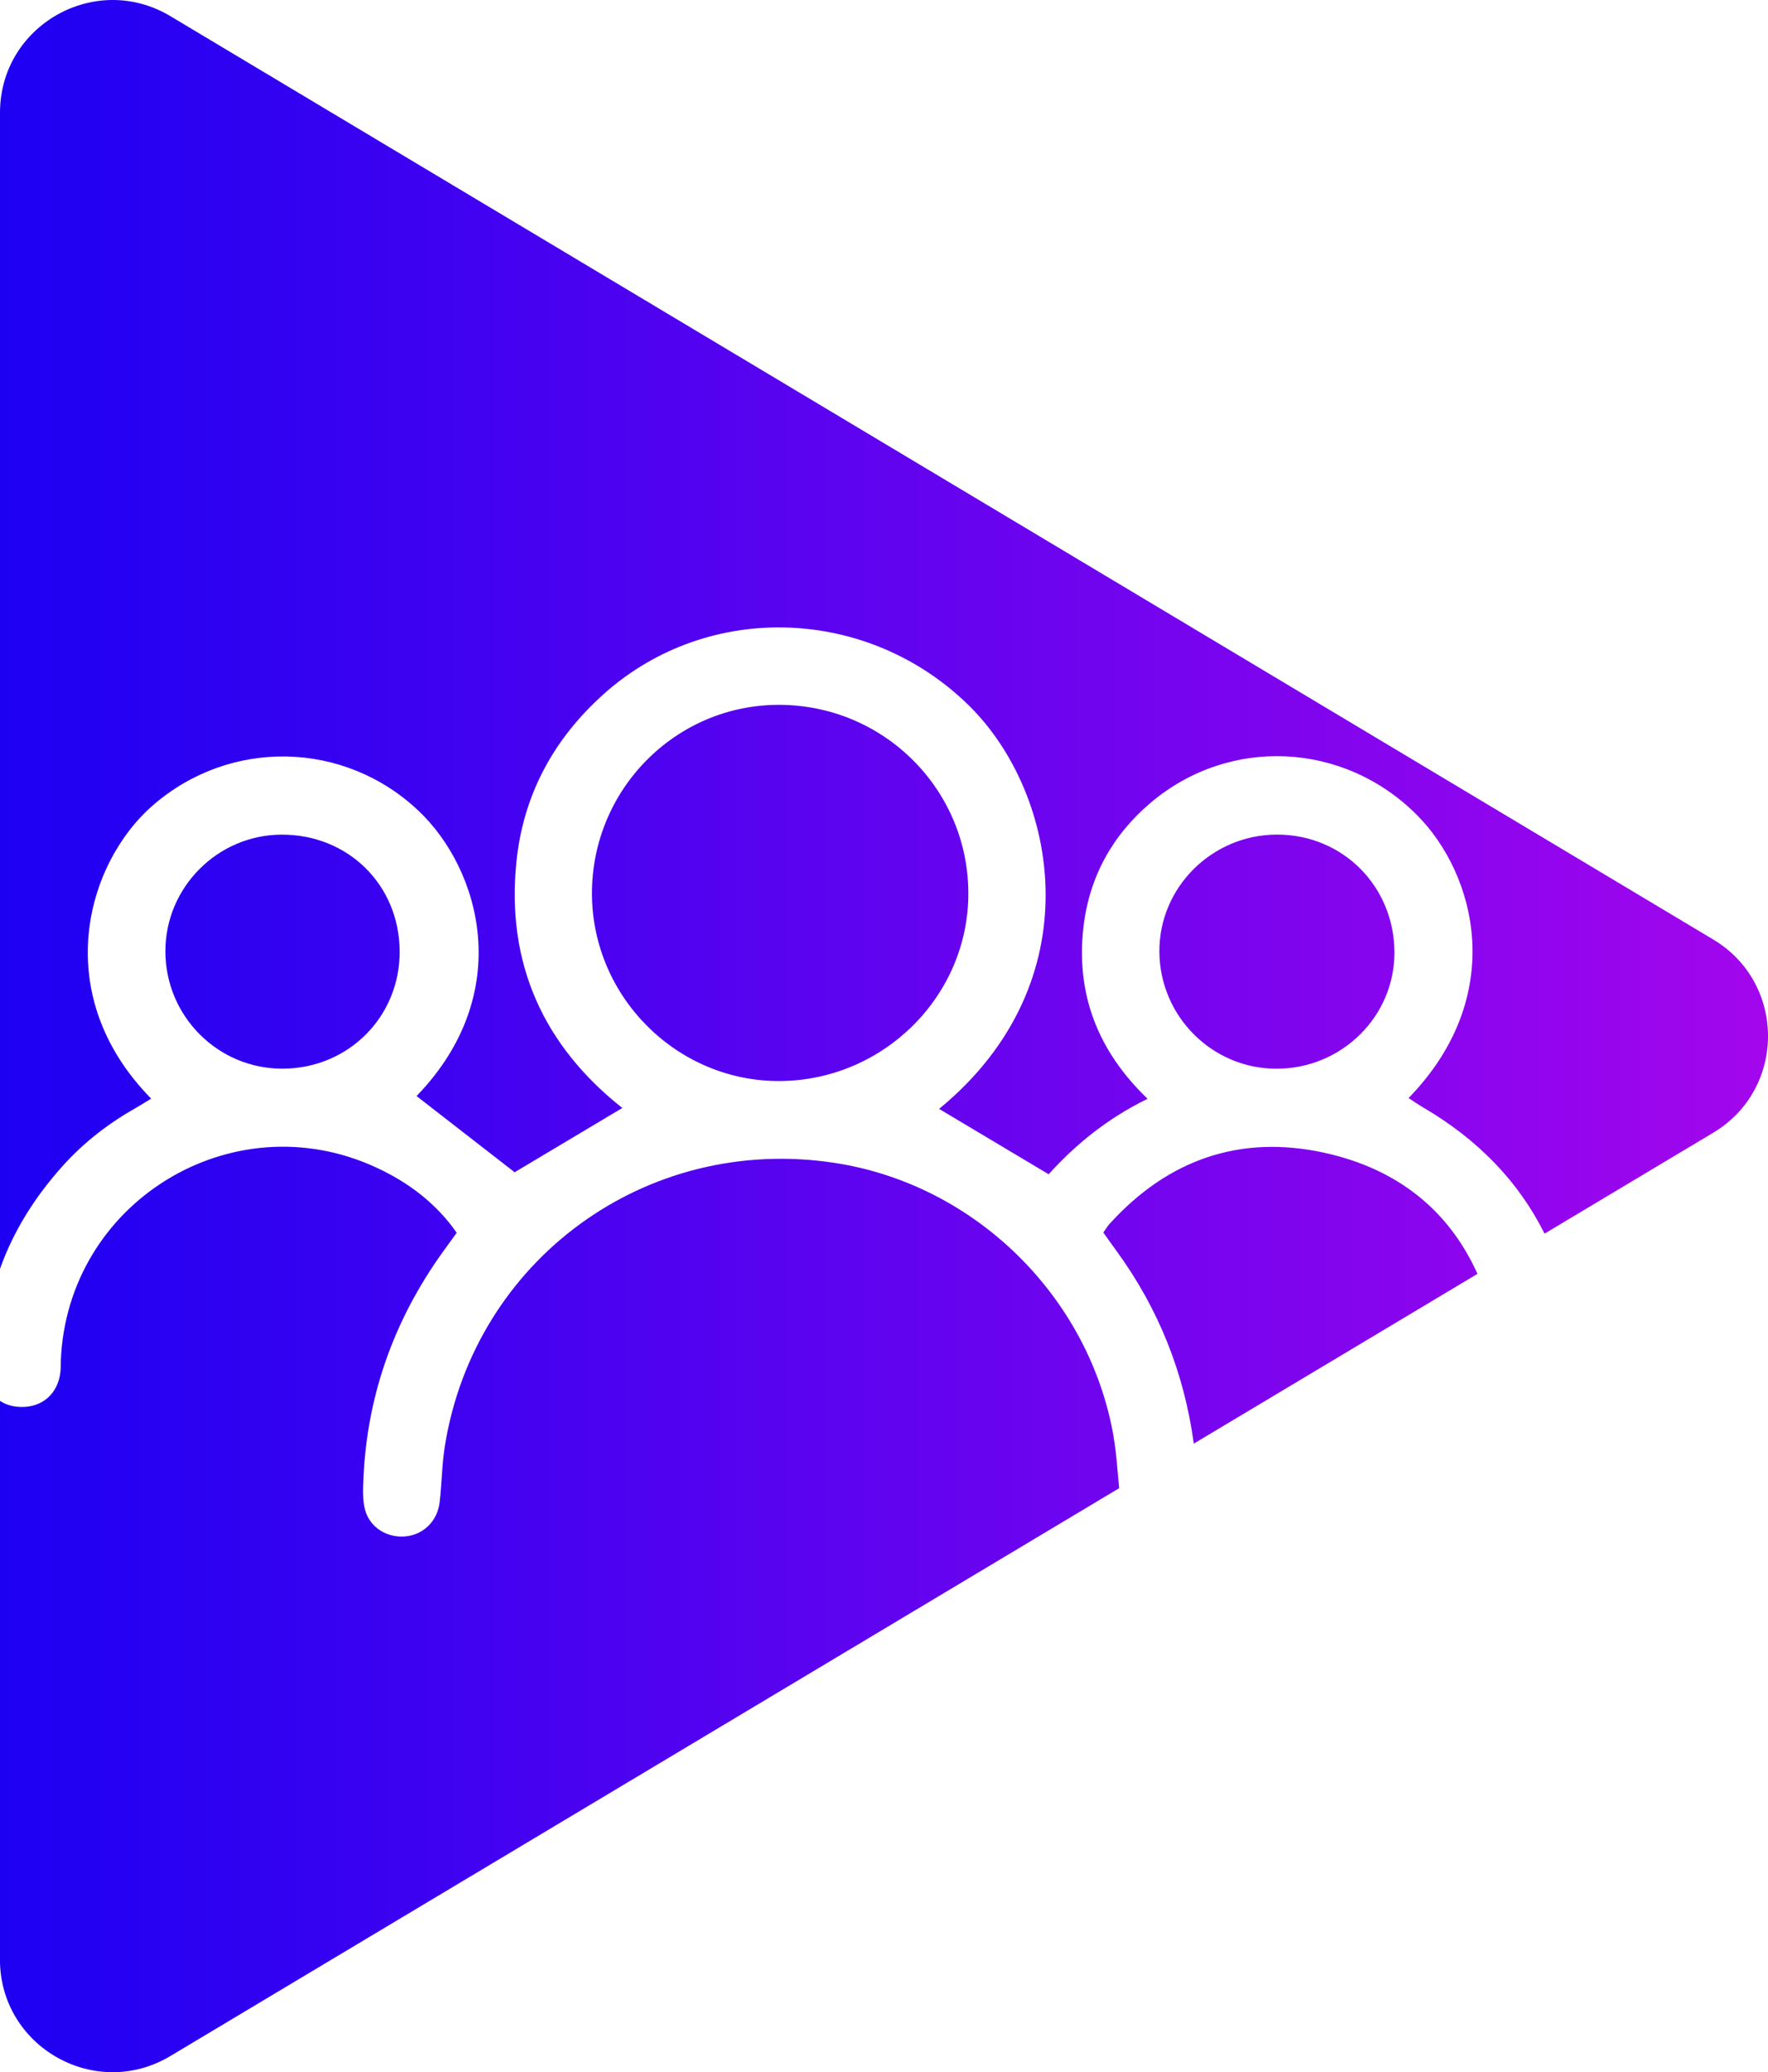
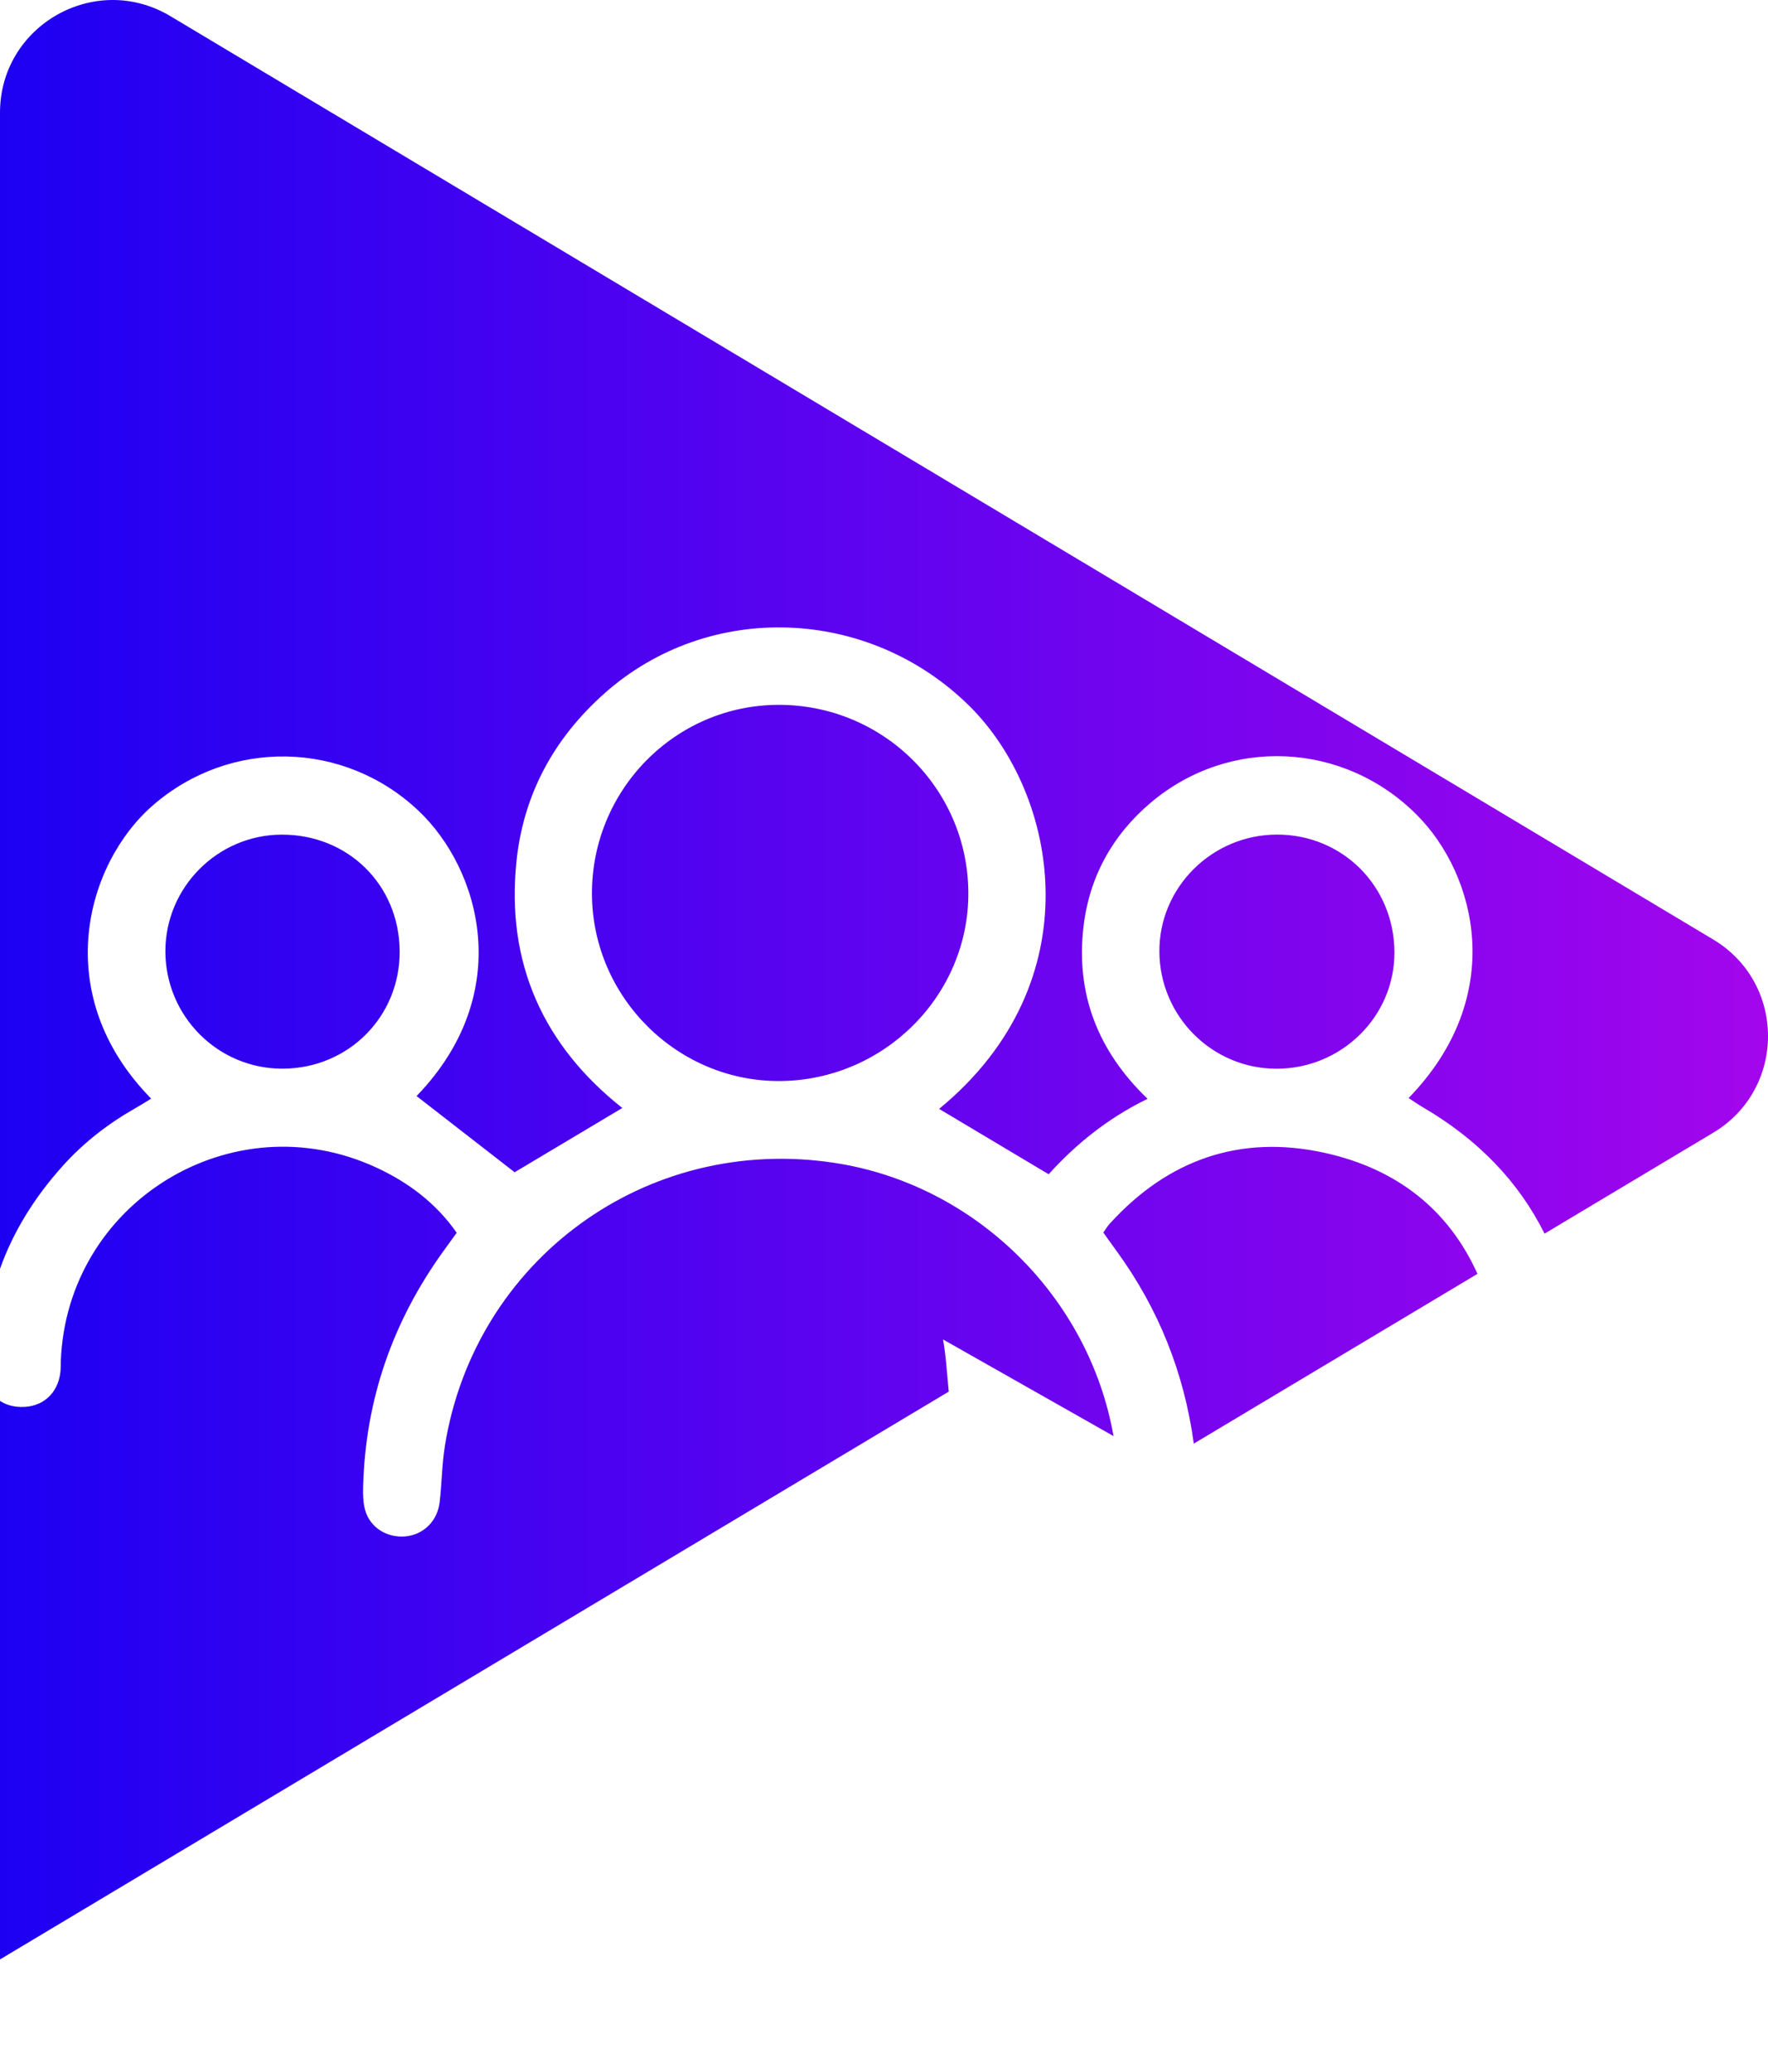
<svg xmlns="http://www.w3.org/2000/svg" id="Layer_2" data-name="Layer 2" viewBox="0 0 655.3 768.09">
  <defs>
    <style>
      .cls-1 {
        fill: url(#linear-gradient);
        stroke-width: 0px;
      }
    </style>
    <linearGradient id="linear-gradient" x1="0" y1="384.04" x2="655.3" y2="384.04" gradientUnits="userSpaceOnUse">
      <stop offset="0" stop-color="#1d00f2" />
      <stop offset="1" stop-color="#a306ed" />
    </linearGradient>
  </defs>
  <g id="Content">
-     <path class="cls-1" d="m289.07,400.7c-37.94.24-69.41-30.97-69.66-69.1-.26-38.72,30.84-70.32,69.23-70.34,38.66-.02,70.02,31,70.27,69.49.25,38.17-31.23,69.7-69.84,69.95Zm123.65,131.6c-9.08-51.71-51.31-93.26-103.24-101.24-70.16-10.79-133.57,36.19-144.59,104.89-1.1,6.89-1.12,13.94-1.94,20.89-.82,6.99-6.03,12.01-12.61,12.64-6.8.66-13.15-3.22-14.99-9.69-.79-2.78-.82-5.85-.75-8.78.83-32.15,10.94-61.17,29.72-87.22,1.56-2.17,3.13-4.33,4.96-6.85-7.69-11.01-17.97-18.69-29.75-24.15-53.46-24.8-114.75,12.87-116.99,71.73-.05,1.34,0,2.7-.15,4.03-.9,8.05-6.71,13.16-14.7,12.96-2.98-.07-5.59-.86-7.71-2.26v207.05c0,32.41,35.34,52.45,63.16,35.8l351.67-210.48c-.64-6.46-.99-12.96-2.11-19.33Zm-264.59-179.83c-.18-24.5-19.16-43.19-43.77-43.1-23.67.08-43.04,19.5-43.06,43.17-.02,24.13,19.51,43.69,43.54,43.58,24.37-.11,43.47-19.36,43.3-43.65Zm486.88-4.23L63.16,5.99C35.34-10.66,0,9.38,0,41.79v428.52c4.93-13.89,12.87-26.63,23.41-38.33,7.81-8.67,16.98-15.69,27.13-21.43,1.84-1.04,3.61-2.18,5.49-3.33-37.75-38.41-24.33-87,.66-108.73,28.46-24.75,70.72-24.15,98.41,2.01,22.8,21.54,36.23,67.54-.7,105.77,12.13,9.42,24.31,18.89,36.35,28.24,12.72-7.59,26.04-15.54,39.91-23.82-29.18-23.09-43.14-53.61-39.24-91.36,2.56-24.87,13.9-45.63,32.5-62.21,38.87-34.66,98.23-32.19,135.4,4.58,32.92,32.58,46.12,102.17-11.24,149.33,13.21,7.88,26.51,15.81,40.6,24.22,9.86-10.92,21.8-20.74,36.67-27.96-18.61-17.87-26.66-39.11-23.75-63.87,2.16-18.34,10.67-33.79,24.78-45.78,29.2-24.81,71.74-22.78,98.85,4.5,21.98,22.12,33.56,67.13-3.14,104.86,1.78,1.16,3.43,2.33,5.17,3.35,20.64,12.04,35.66,27.71,45.22,46.92l62.53-37.42c27.06-16.2,27.06-55.41,0-71.61Zm-118.17,4.69c-.1-24.44-19.21-43.59-43.5-43.58-24.15.01-43.84,19.66-43.62,43.54.22,23.83,19.47,43.11,43.17,43.25,24.25.14,44.05-19.32,43.95-43.2Zm-105.42,100.51c-.89.97-1.56,2.14-2.48,3.42,1.65,2.3,3.18,4.48,4.75,6.62,15.82,21.65,25.25,45.58,28.78,71.62l105.15-62.93c-10.64-23.59-29.66-38.92-56.71-44.87-31.11-6.85-57.91,2.45-79.47,26.15Z" />
+     <path class="cls-1" d="m289.07,400.7c-37.94.24-69.41-30.97-69.66-69.1-.26-38.72,30.84-70.32,69.23-70.34,38.66-.02,70.02,31,70.27,69.49.25,38.17-31.23,69.7-69.84,69.95Zm123.65,131.6c-9.08-51.71-51.31-93.26-103.24-101.24-70.16-10.79-133.57,36.19-144.59,104.89-1.1,6.89-1.12,13.94-1.94,20.89-.82,6.99-6.03,12.01-12.61,12.64-6.8.66-13.15-3.22-14.99-9.69-.79-2.78-.82-5.85-.75-8.78.83-32.15,10.94-61.17,29.72-87.22,1.56-2.17,3.13-4.33,4.96-6.85-7.69-11.01-17.97-18.69-29.75-24.15-53.46-24.8-114.75,12.87-116.99,71.73-.05,1.34,0,2.7-.15,4.03-.9,8.05-6.71,13.16-14.7,12.96-2.98-.07-5.59-.86-7.71-2.26v207.05l351.67-210.48c-.64-6.46-.99-12.96-2.11-19.33Zm-264.59-179.83c-.18-24.5-19.16-43.19-43.77-43.1-23.67.08-43.04,19.5-43.06,43.17-.02,24.13,19.51,43.69,43.54,43.58,24.37-.11,43.47-19.36,43.3-43.65Zm486.88-4.23L63.16,5.99C35.34-10.66,0,9.38,0,41.79v428.52c4.93-13.89,12.87-26.63,23.41-38.33,7.81-8.67,16.98-15.69,27.13-21.43,1.84-1.04,3.61-2.18,5.49-3.33-37.75-38.41-24.33-87,.66-108.73,28.46-24.75,70.72-24.15,98.41,2.01,22.8,21.54,36.23,67.54-.7,105.77,12.13,9.42,24.31,18.89,36.35,28.24,12.72-7.59,26.04-15.54,39.91-23.82-29.18-23.09-43.14-53.61-39.24-91.36,2.56-24.87,13.9-45.63,32.5-62.21,38.87-34.66,98.23-32.19,135.4,4.58,32.92,32.58,46.12,102.17-11.24,149.33,13.21,7.88,26.51,15.81,40.6,24.22,9.86-10.92,21.8-20.74,36.67-27.96-18.61-17.87-26.66-39.11-23.75-63.87,2.16-18.34,10.67-33.79,24.78-45.78,29.2-24.81,71.74-22.78,98.85,4.5,21.98,22.12,33.56,67.13-3.14,104.86,1.78,1.16,3.43,2.33,5.17,3.35,20.64,12.04,35.66,27.71,45.22,46.92l62.53-37.42c27.06-16.2,27.06-55.41,0-71.61Zm-118.17,4.69c-.1-24.44-19.21-43.59-43.5-43.58-24.15.01-43.84,19.66-43.62,43.54.22,23.83,19.47,43.11,43.17,43.25,24.25.14,44.05-19.32,43.95-43.2Zm-105.42,100.51c-.89.97-1.56,2.14-2.48,3.42,1.65,2.3,3.18,4.48,4.75,6.62,15.82,21.65,25.25,45.58,28.78,71.62l105.15-62.93c-10.64-23.59-29.66-38.92-56.71-44.87-31.11-6.85-57.91,2.45-79.47,26.15Z" />
  </g>
</svg>